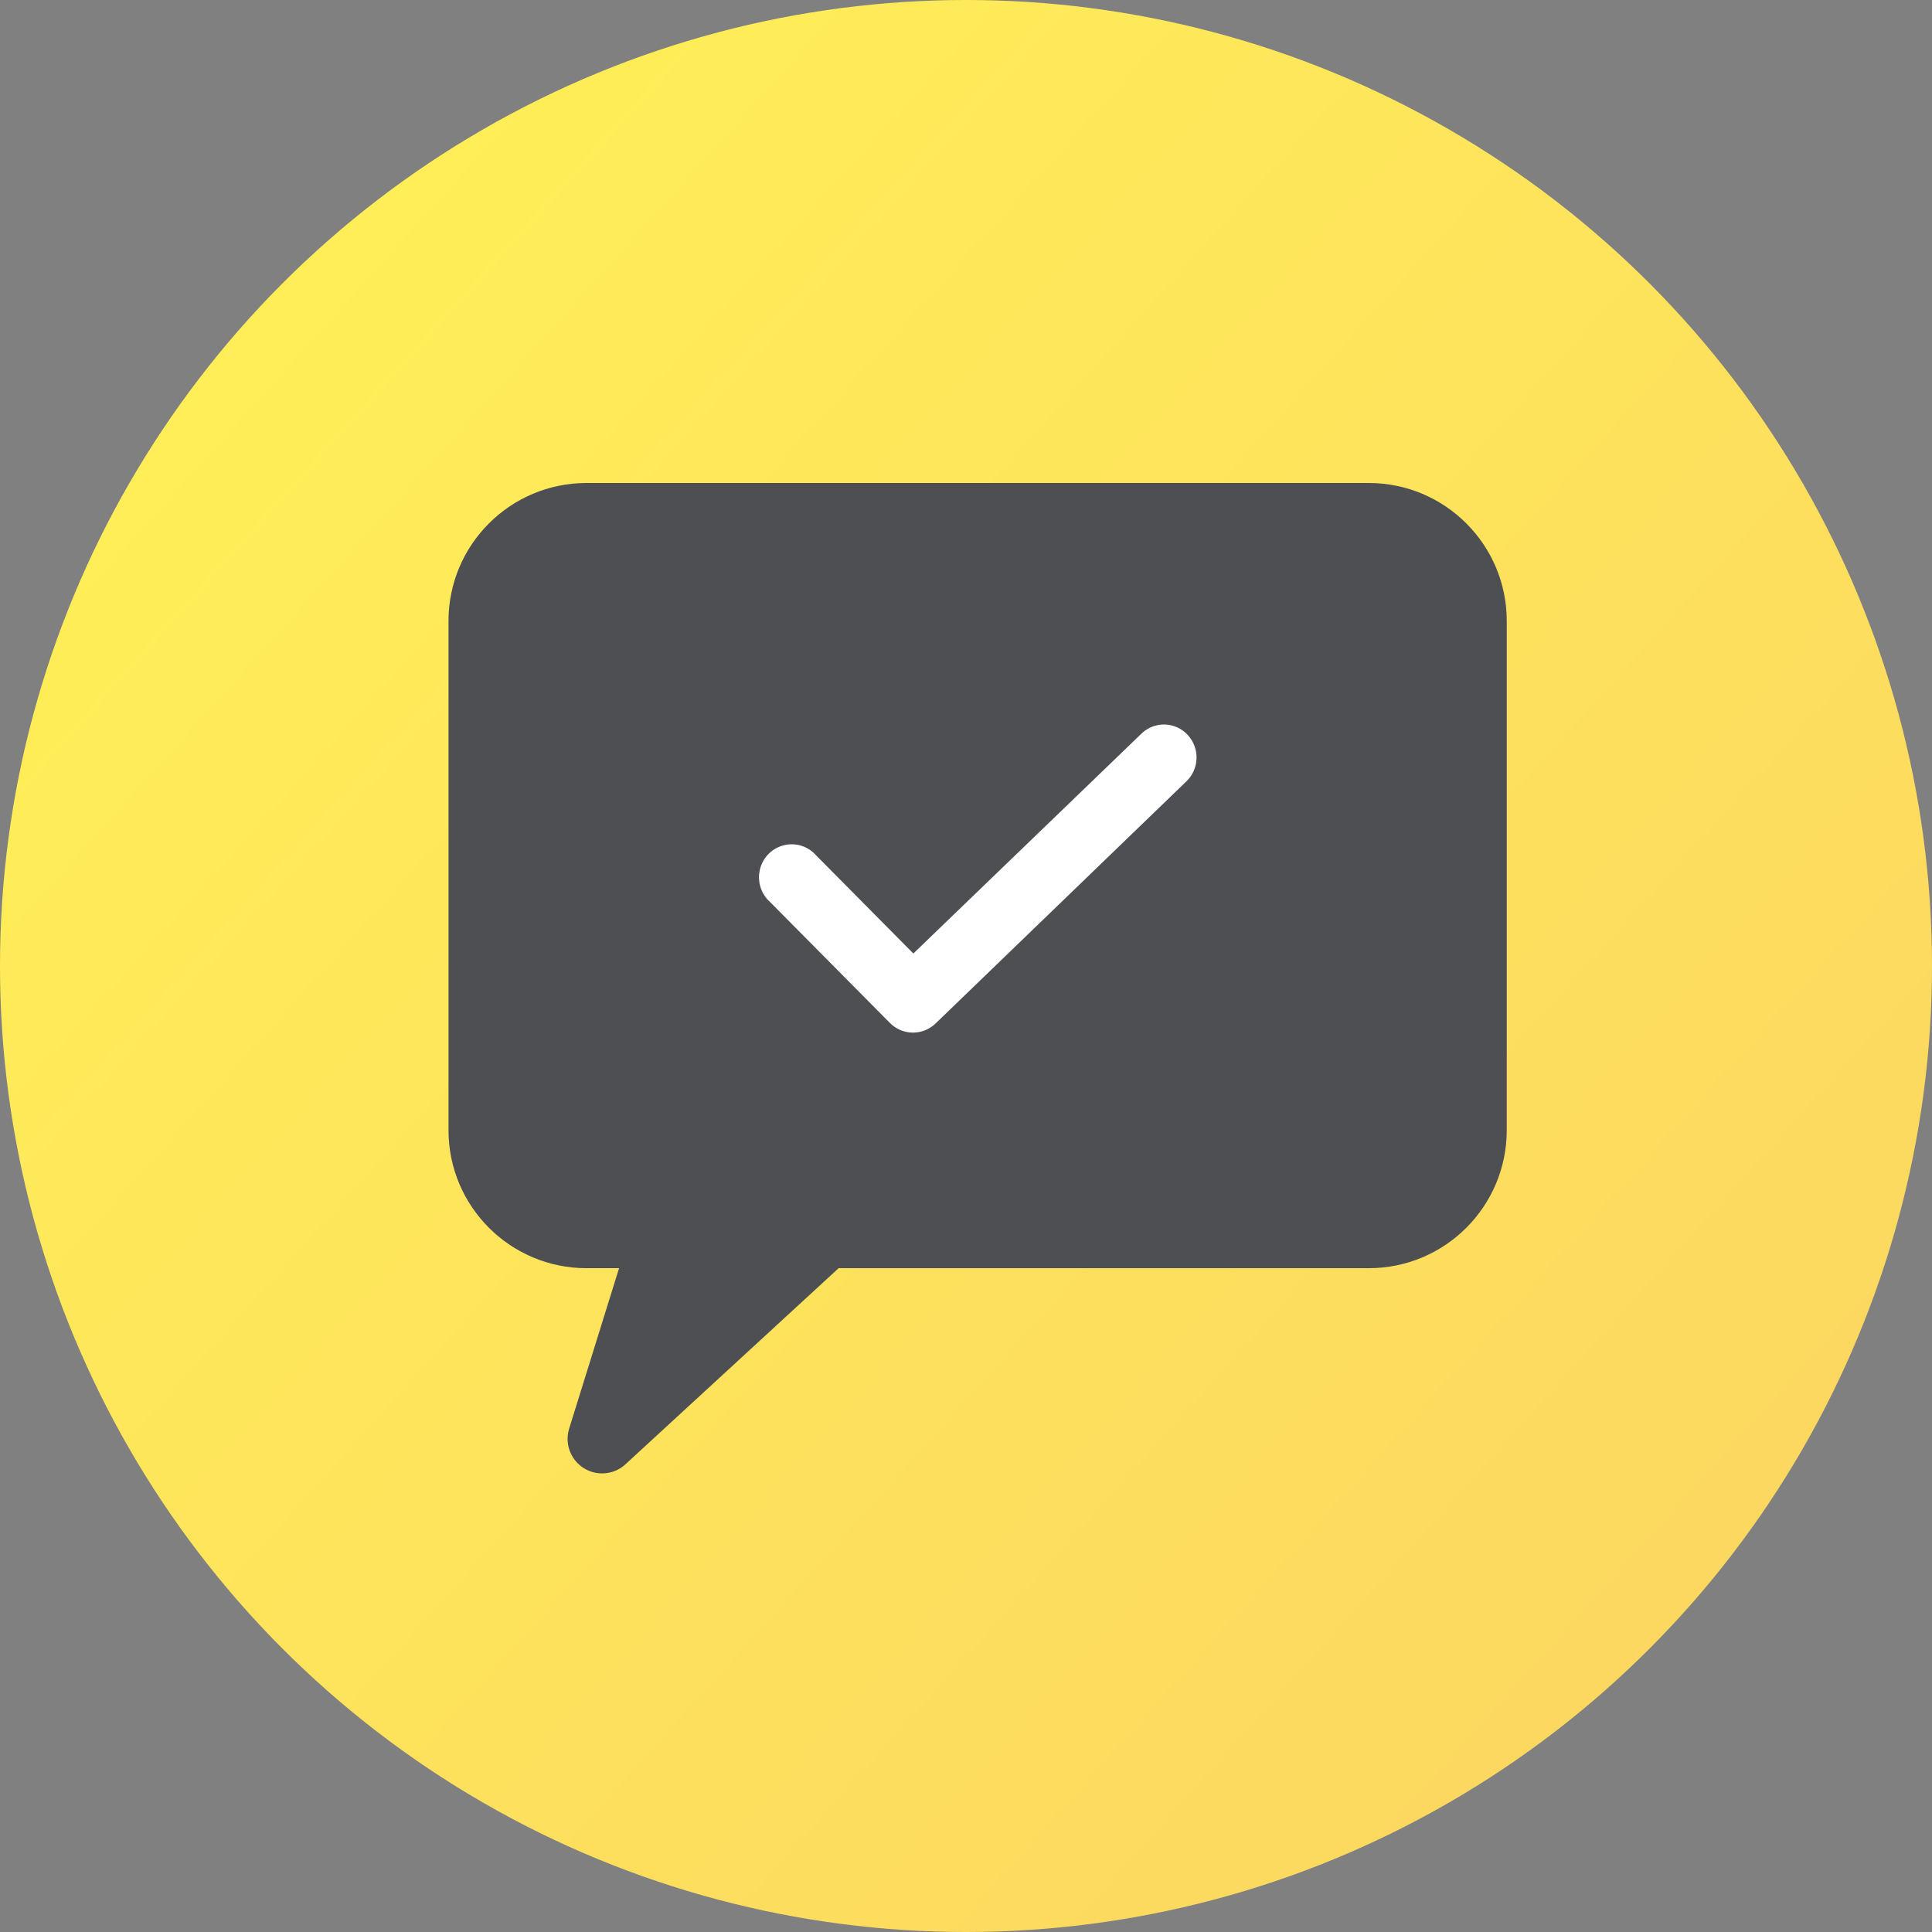
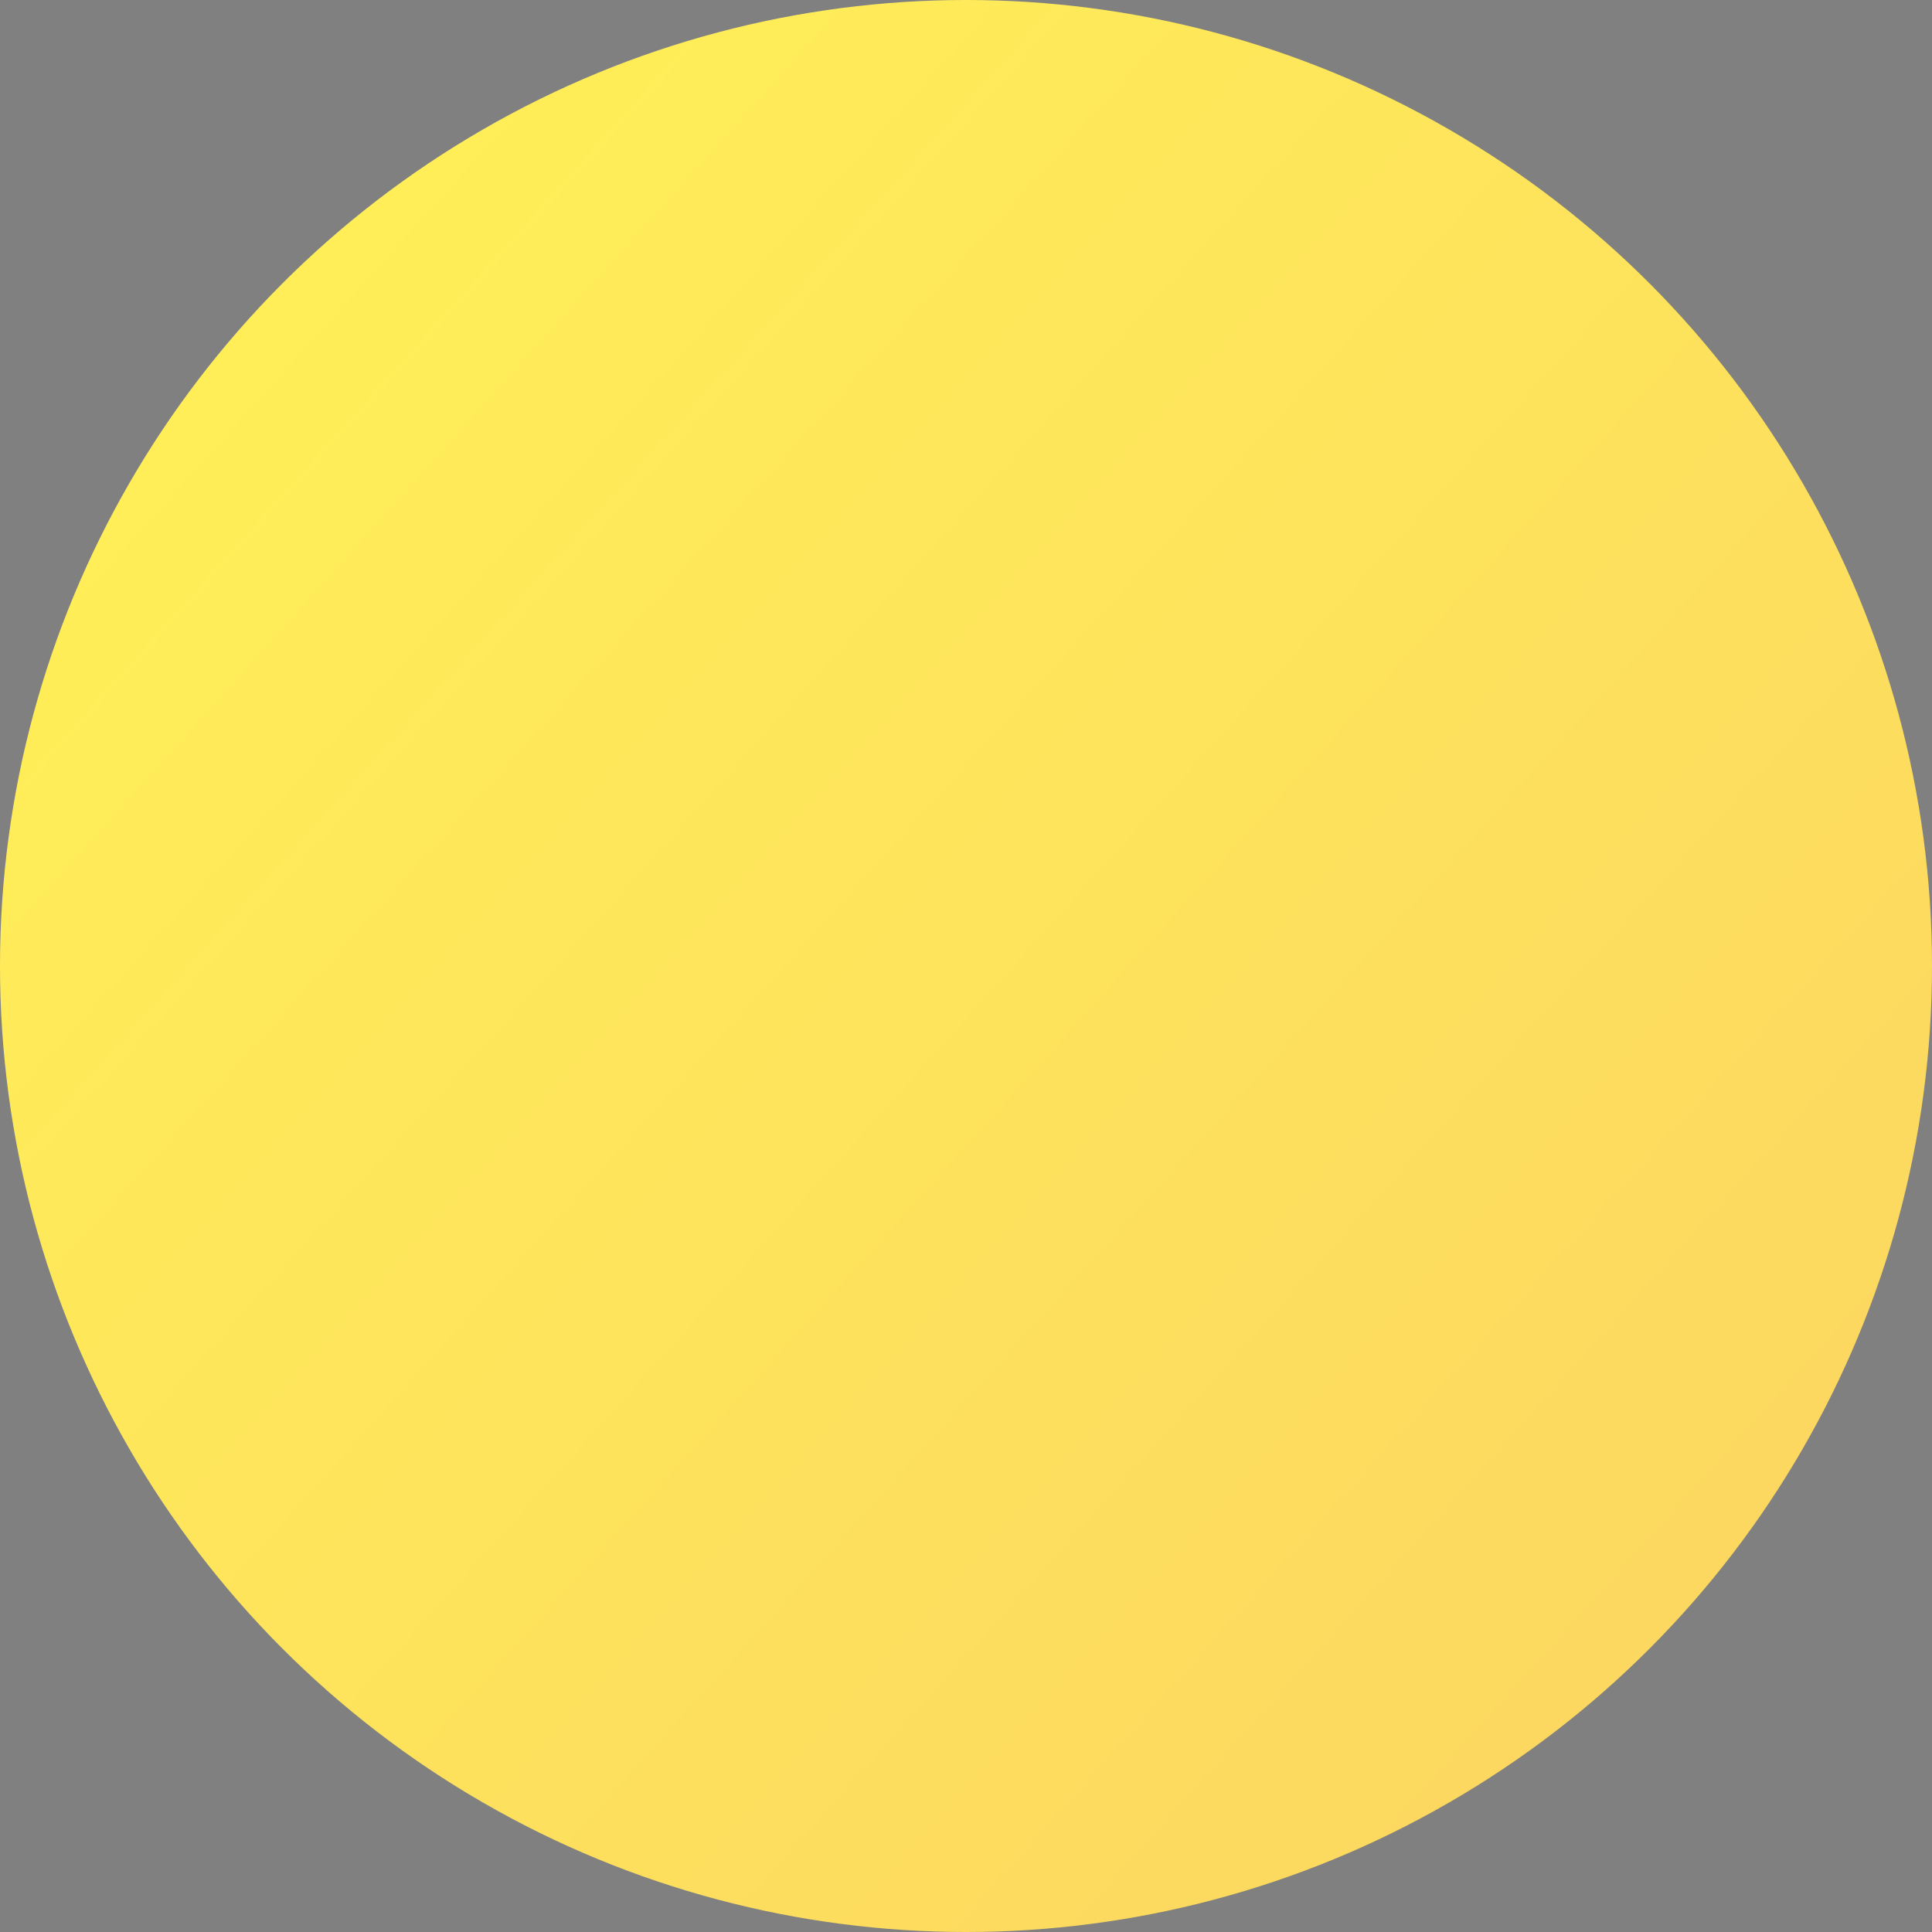
<svg xmlns="http://www.w3.org/2000/svg" width="56px" height="56px" viewBox="0 0 56 56" version="1.1">
  <rect x="0" y="0" width="56" height="56" fill="#808080" stroke="none" />
  <title>icon-1</title>
  <desc>Created with Sketch.</desc>
  <defs>
    <linearGradient x1="13.019%" y1="18.427%" x2="87.954%" y2="85.904%" id="linearGradient-1">
      <stop stop-color="#FFEE58" offset="0%" />
      <stop stop-color="#FCD760" offset="100%" />
    </linearGradient>
  </defs>
  <g id="RDO-Landing-Page" stroke="none" stroke-width="1" fill="none" fill-rule="evenodd">
    <g transform="translate(-1094, -1244)" id="Group">
      <g transform="translate(933, 1244)">
        <g id="icon-1" transform="translate(161, 0)">
          <circle id="Oval" fill="url(#linearGradient-1)" cx="28" cy="28" r="28" />
          <g id="Group-15" transform="translate(13, 14)">
-             <path d="M11.308,22.759 L5.129,28.443 C4.867,28.685 4.496,28.768 4.155,28.662 C3.628,28.498 3.333,27.938 3.497,27.41 L4.944,22.759 L4,22.759 C1.791,22.759 2.705415e-16,20.968 0,18.759 L0,4 C-2.705415e-16,1.791 1.791,4.05812251e-16 4,0 L26.674,-4.4408921e-16 C28.883,1.11220812e-15 30.674,1.791 30.674,4 L30.674,18.759 C30.674,20.968 28.883,22.759 26.674,22.759 L11.308,22.759 Z" id="Combined-Shape" fill="#4D4F53" />
-             <path d="M20.638,7.005 C20.426,7.028 20.228,7.123 20.076,7.274 L13.474,13.638 L10.661,10.799 C10.429,10.531 10.068,10.415 9.725,10.499 C9.382,10.582 9.113,10.851 9.028,11.197 C8.943,11.543 9.055,11.908 9.319,12.144 L12.793,15.649 C13.155,16.017 13.742,16.025 14.115,15.669 L21.378,8.658 C21.678,8.379 21.766,7.937 21.598,7.562 C21.431,7.187 21.044,6.963 20.638,7.005 Z" id="Path" fill="#FFFFFF" />
-           </g>
+             </g>
        </g>
      </g>
    </g>
  </g>
</svg>